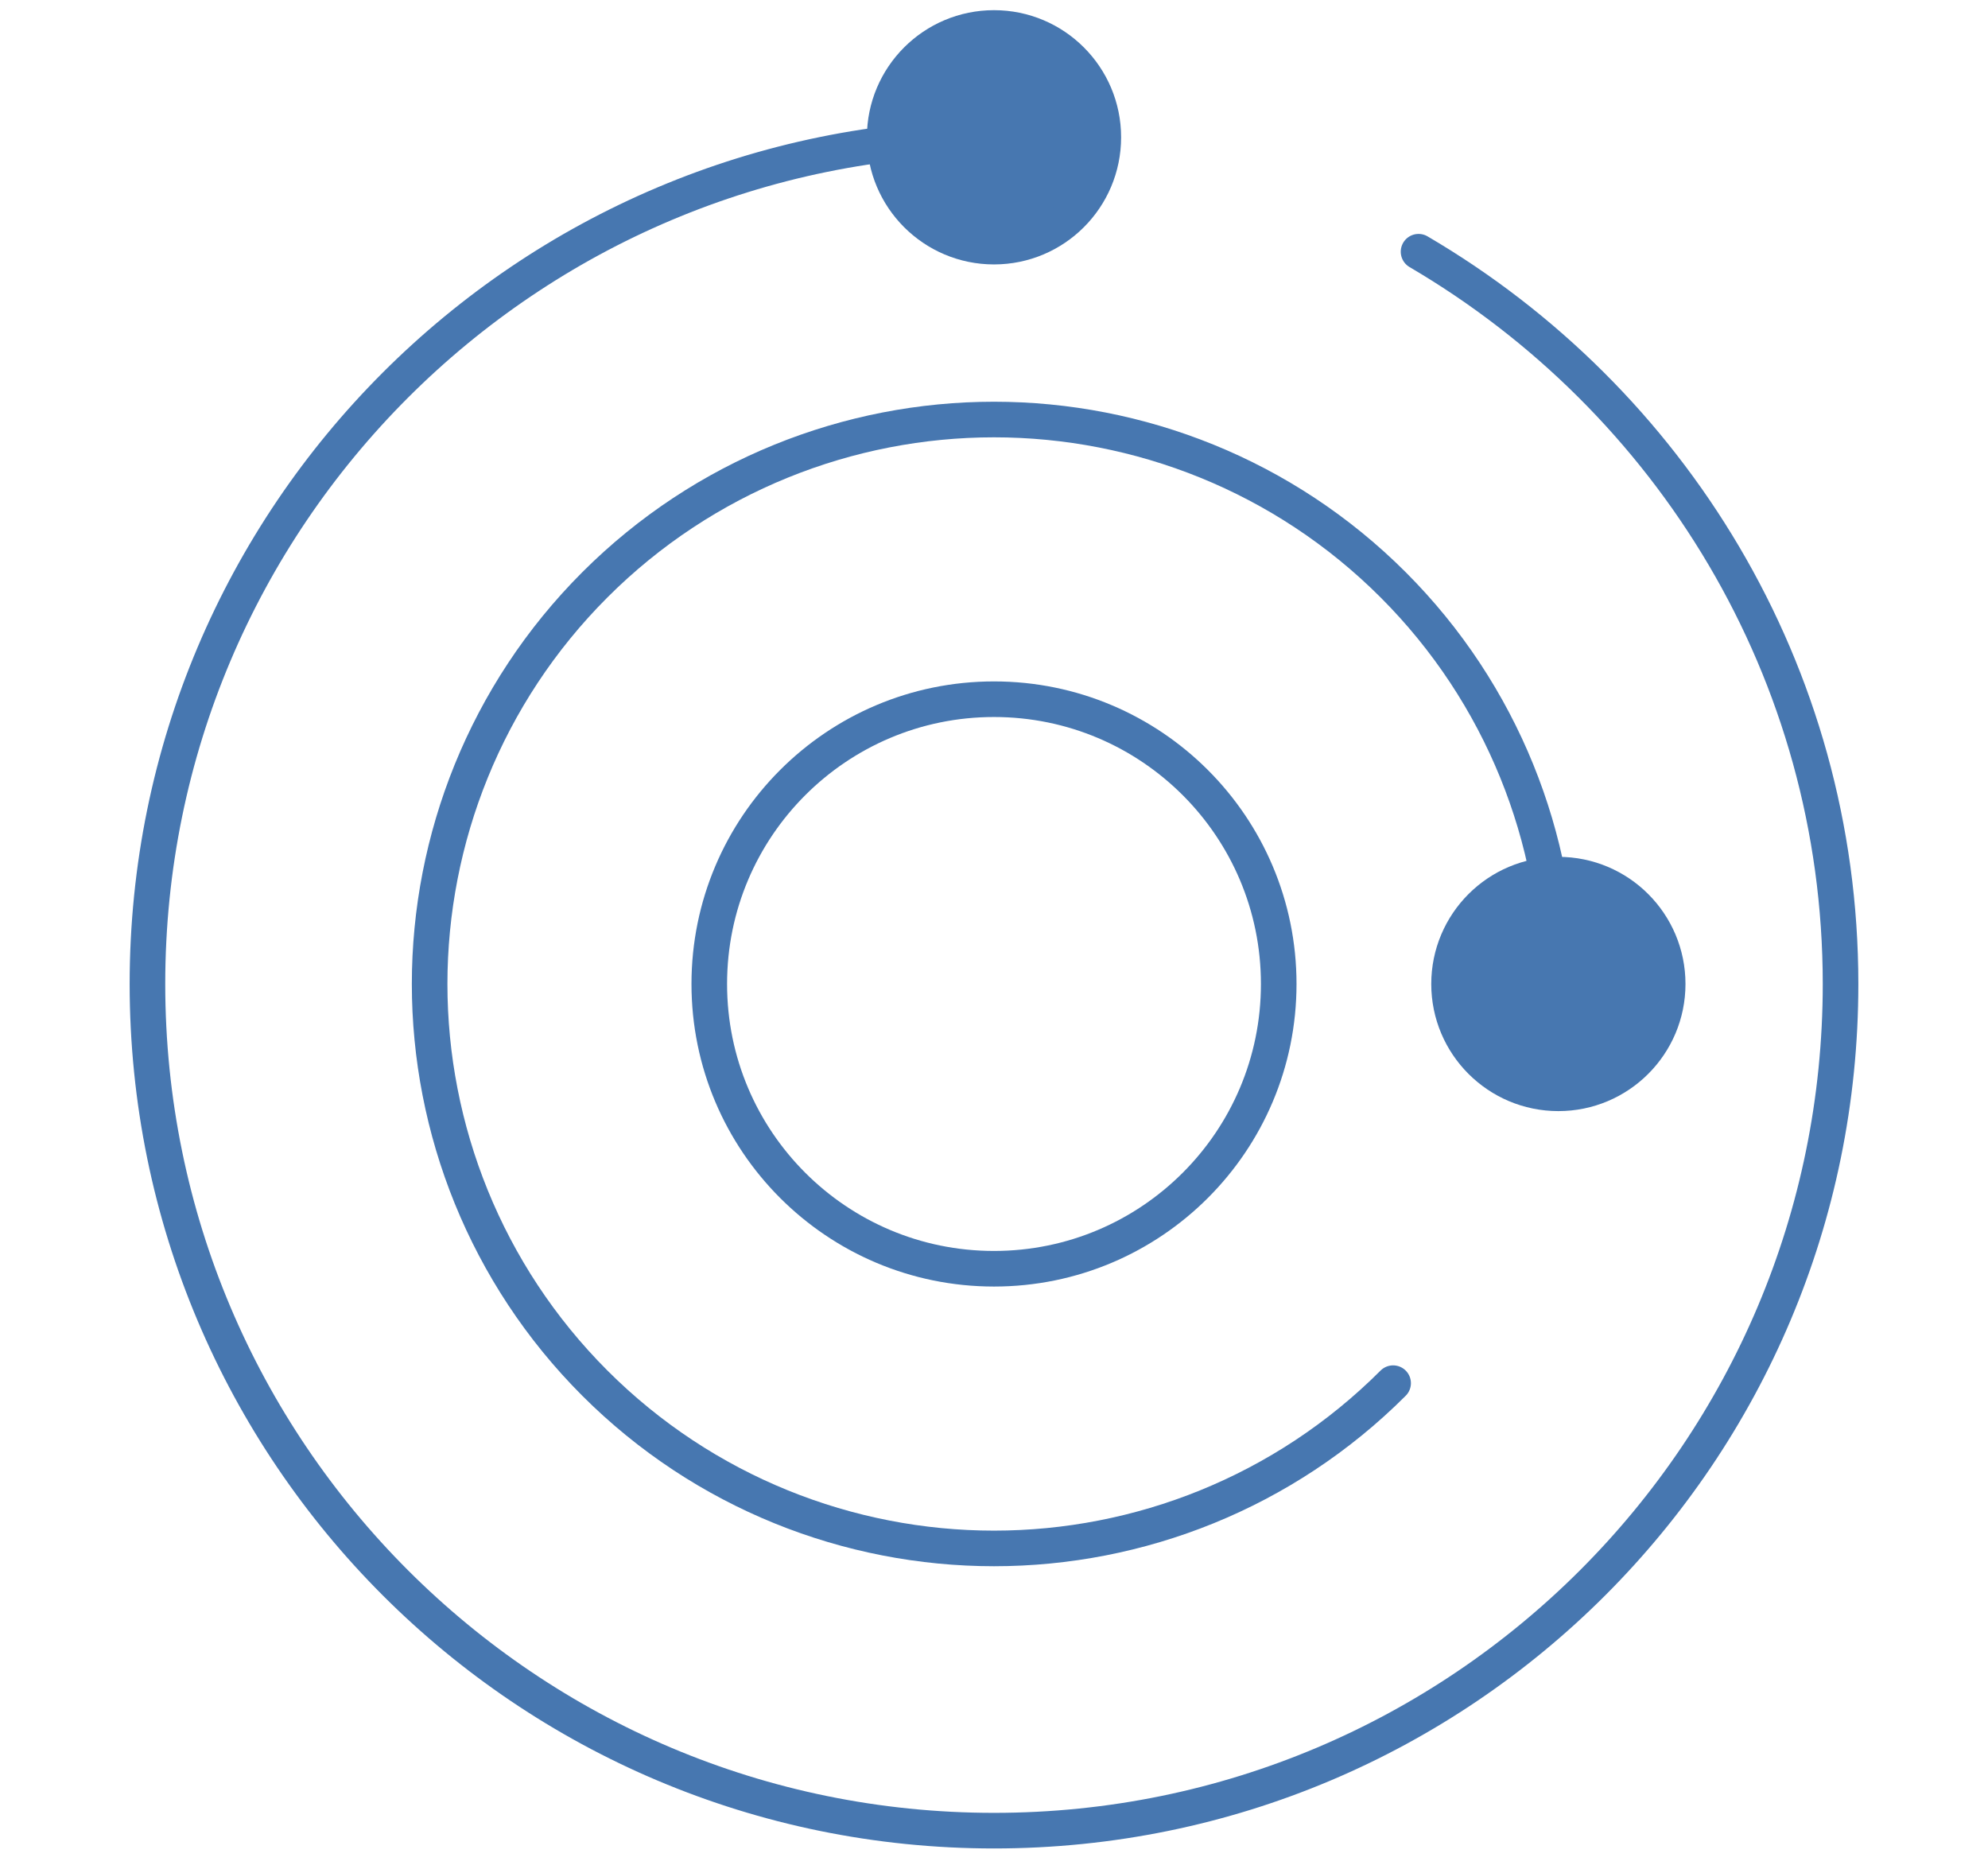
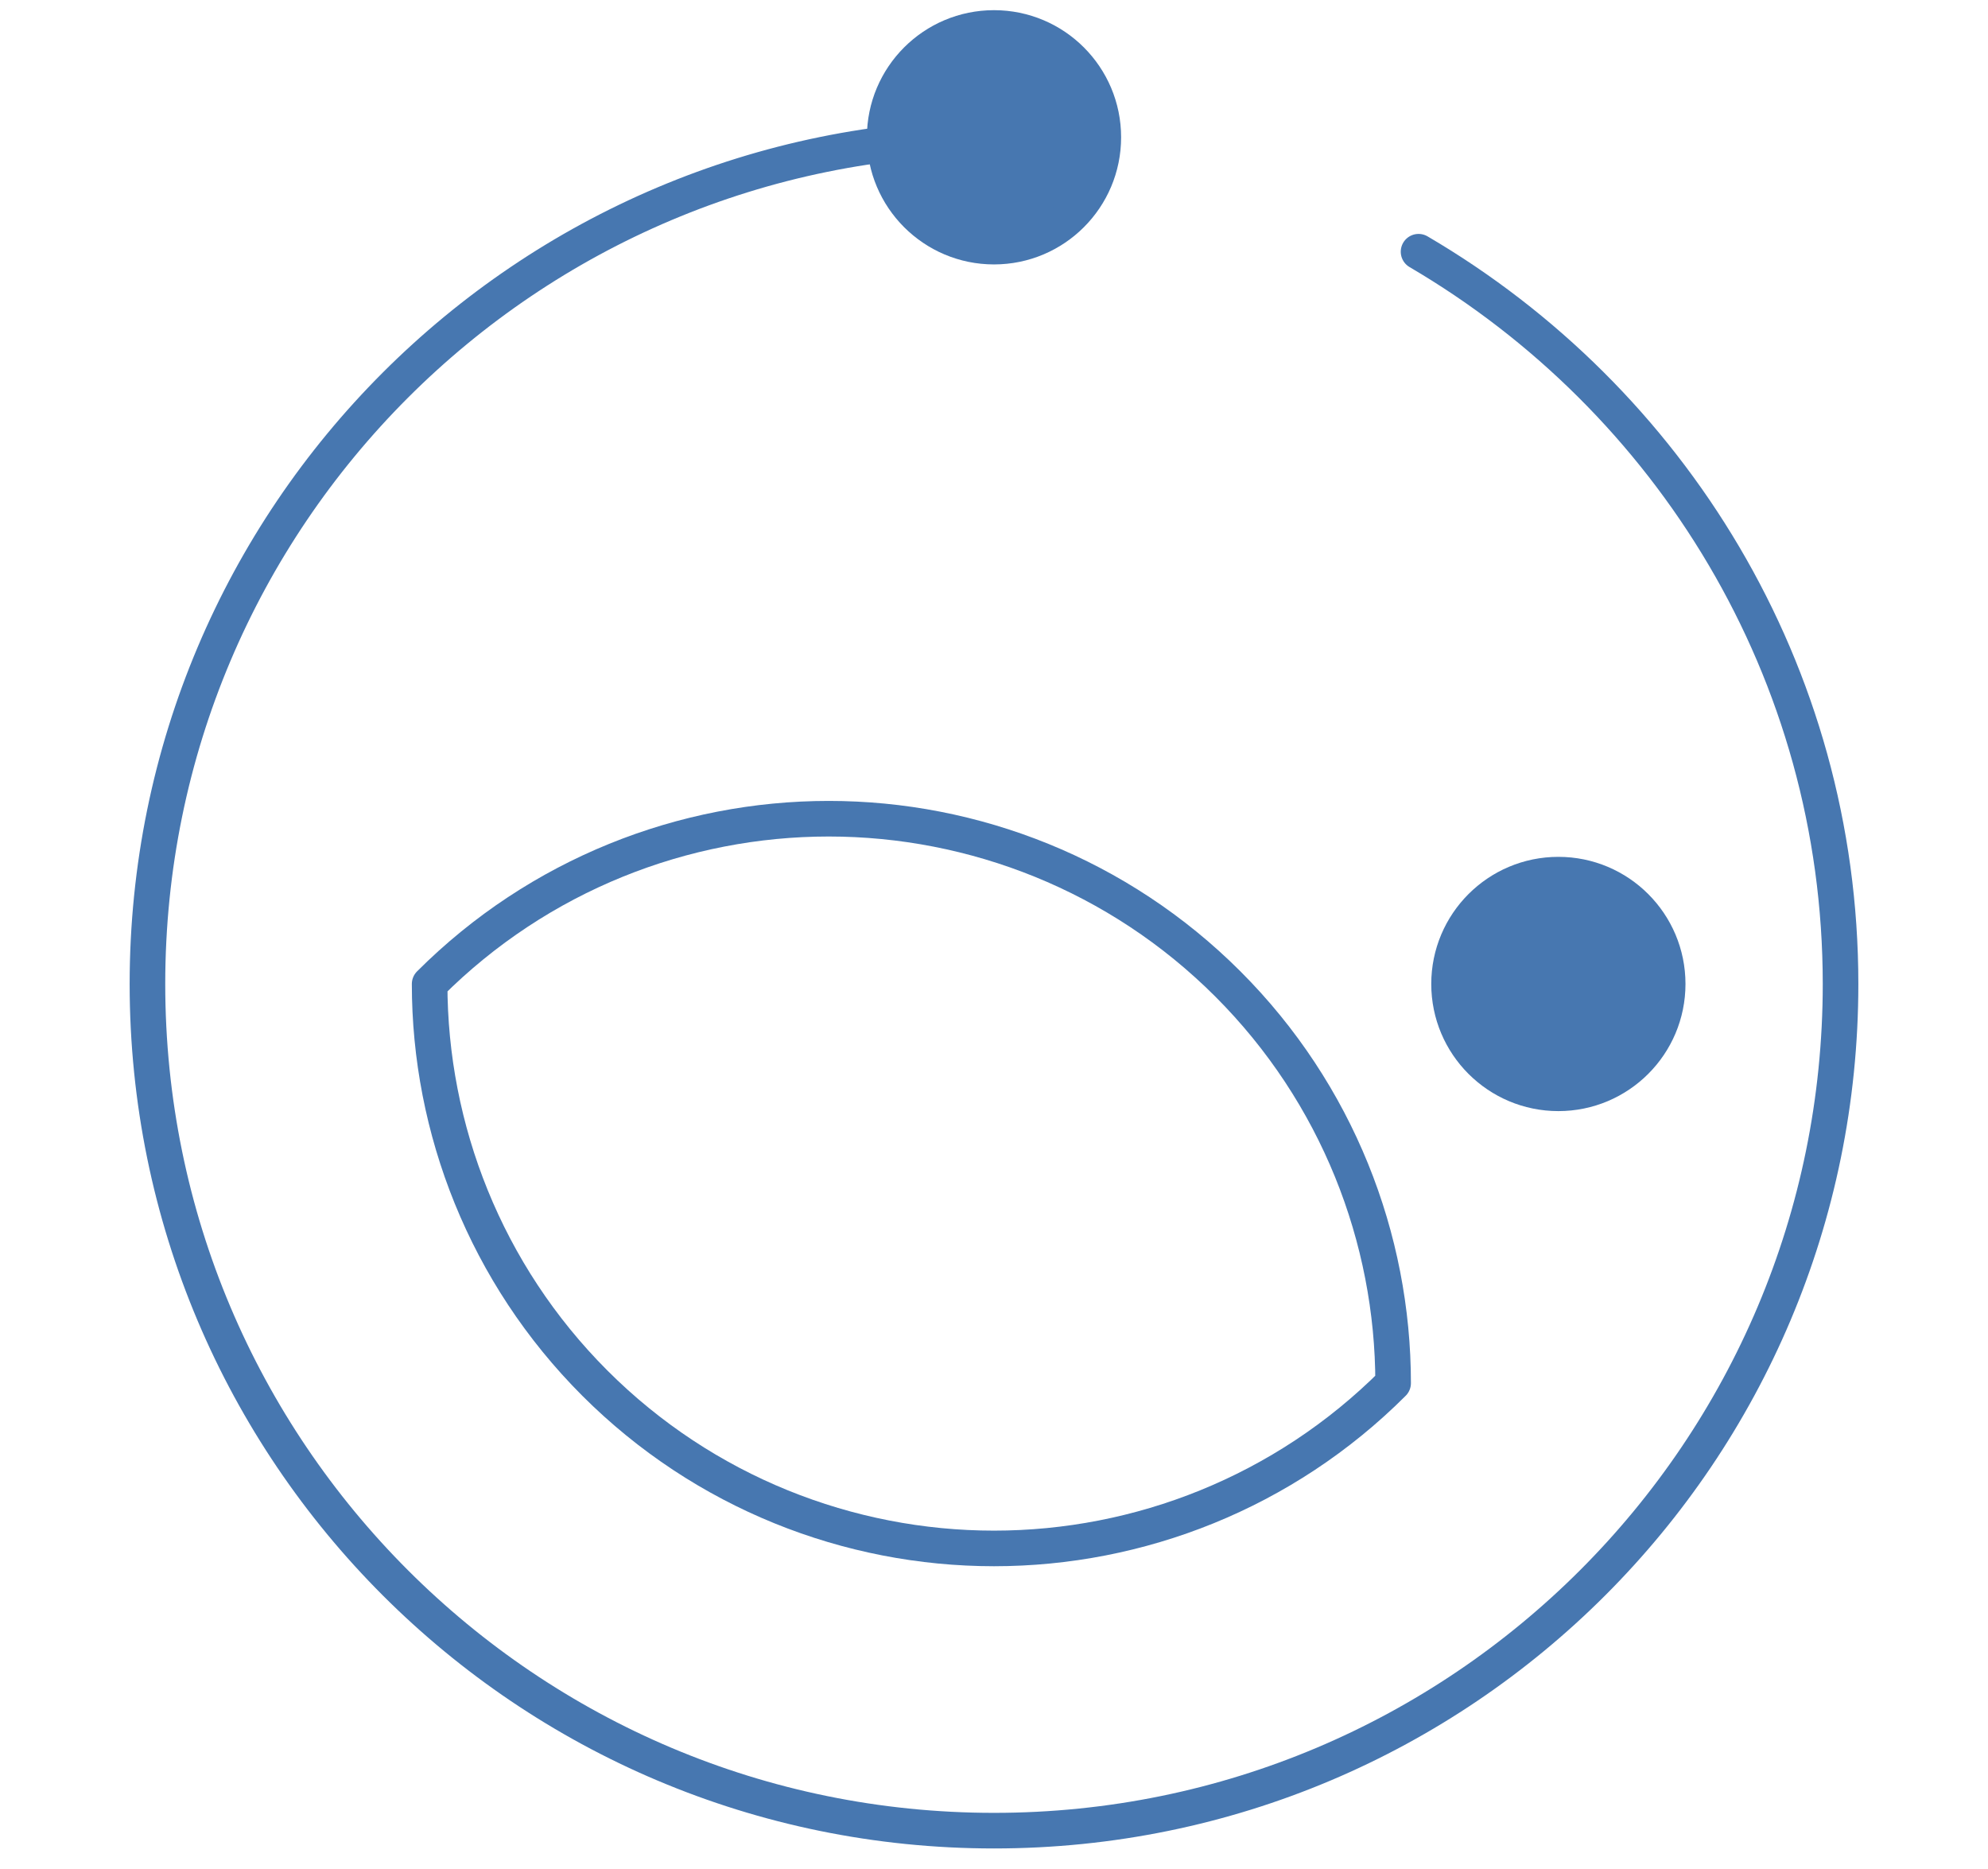
<svg xmlns="http://www.w3.org/2000/svg" id="Layer_2" version="1.1" viewBox="0 0 78.2 73.5">
  <defs>
    <style> .st0 { fill: none; } .st0, .st1 { stroke: #4777b0; stroke-linecap: round; stroke-linejoin: round; stroke-width: 1.4px; } .st1 { fill: #4777b0; } </style>
  </defs>
  <g id="Icons">
    <g>
      <path class="st0" d="M55.8,9.9c9.9,5.8,16.6,16.5,16.6,28.8,0,18.4-14.9,33.3-33.3,33.3S5.8,57.1,5.8,38.7,20.7,5.4,39.1,5.4" />
-       <path class="st0" d="M54.8,54.4c-4.3,4.3-10,6.5-15.7,6.5-5.7,0-11.4-2.2-15.7-6.5-4.3-4.3-6.5-10-6.5-15.7s2.2-11.4,6.5-15.7c4.3-4.3,10-6.5,15.7-6.5s11.4,2.2,15.7,6.5,6.5,10,6.5,15.7" />
+       <path class="st0" d="M54.8,54.4c-4.3,4.3-10,6.5-15.7,6.5-5.7,0-11.4-2.2-15.7-6.5-4.3-4.3-6.5-10-6.5-15.7c4.3-4.3,10-6.5,15.7-6.5s11.4,2.2,15.7,6.5,6.5,10,6.5,15.7" />
      <circle class="st1" cx="39.1" cy="5.4" r="4.3" />
      <circle class="st1" cx="61.3" cy="38.7" r="4.3" />
-       <circle class="st0" cx="39.1" cy="38.7" r="11.2" />
    </g>
  </g>
</svg>